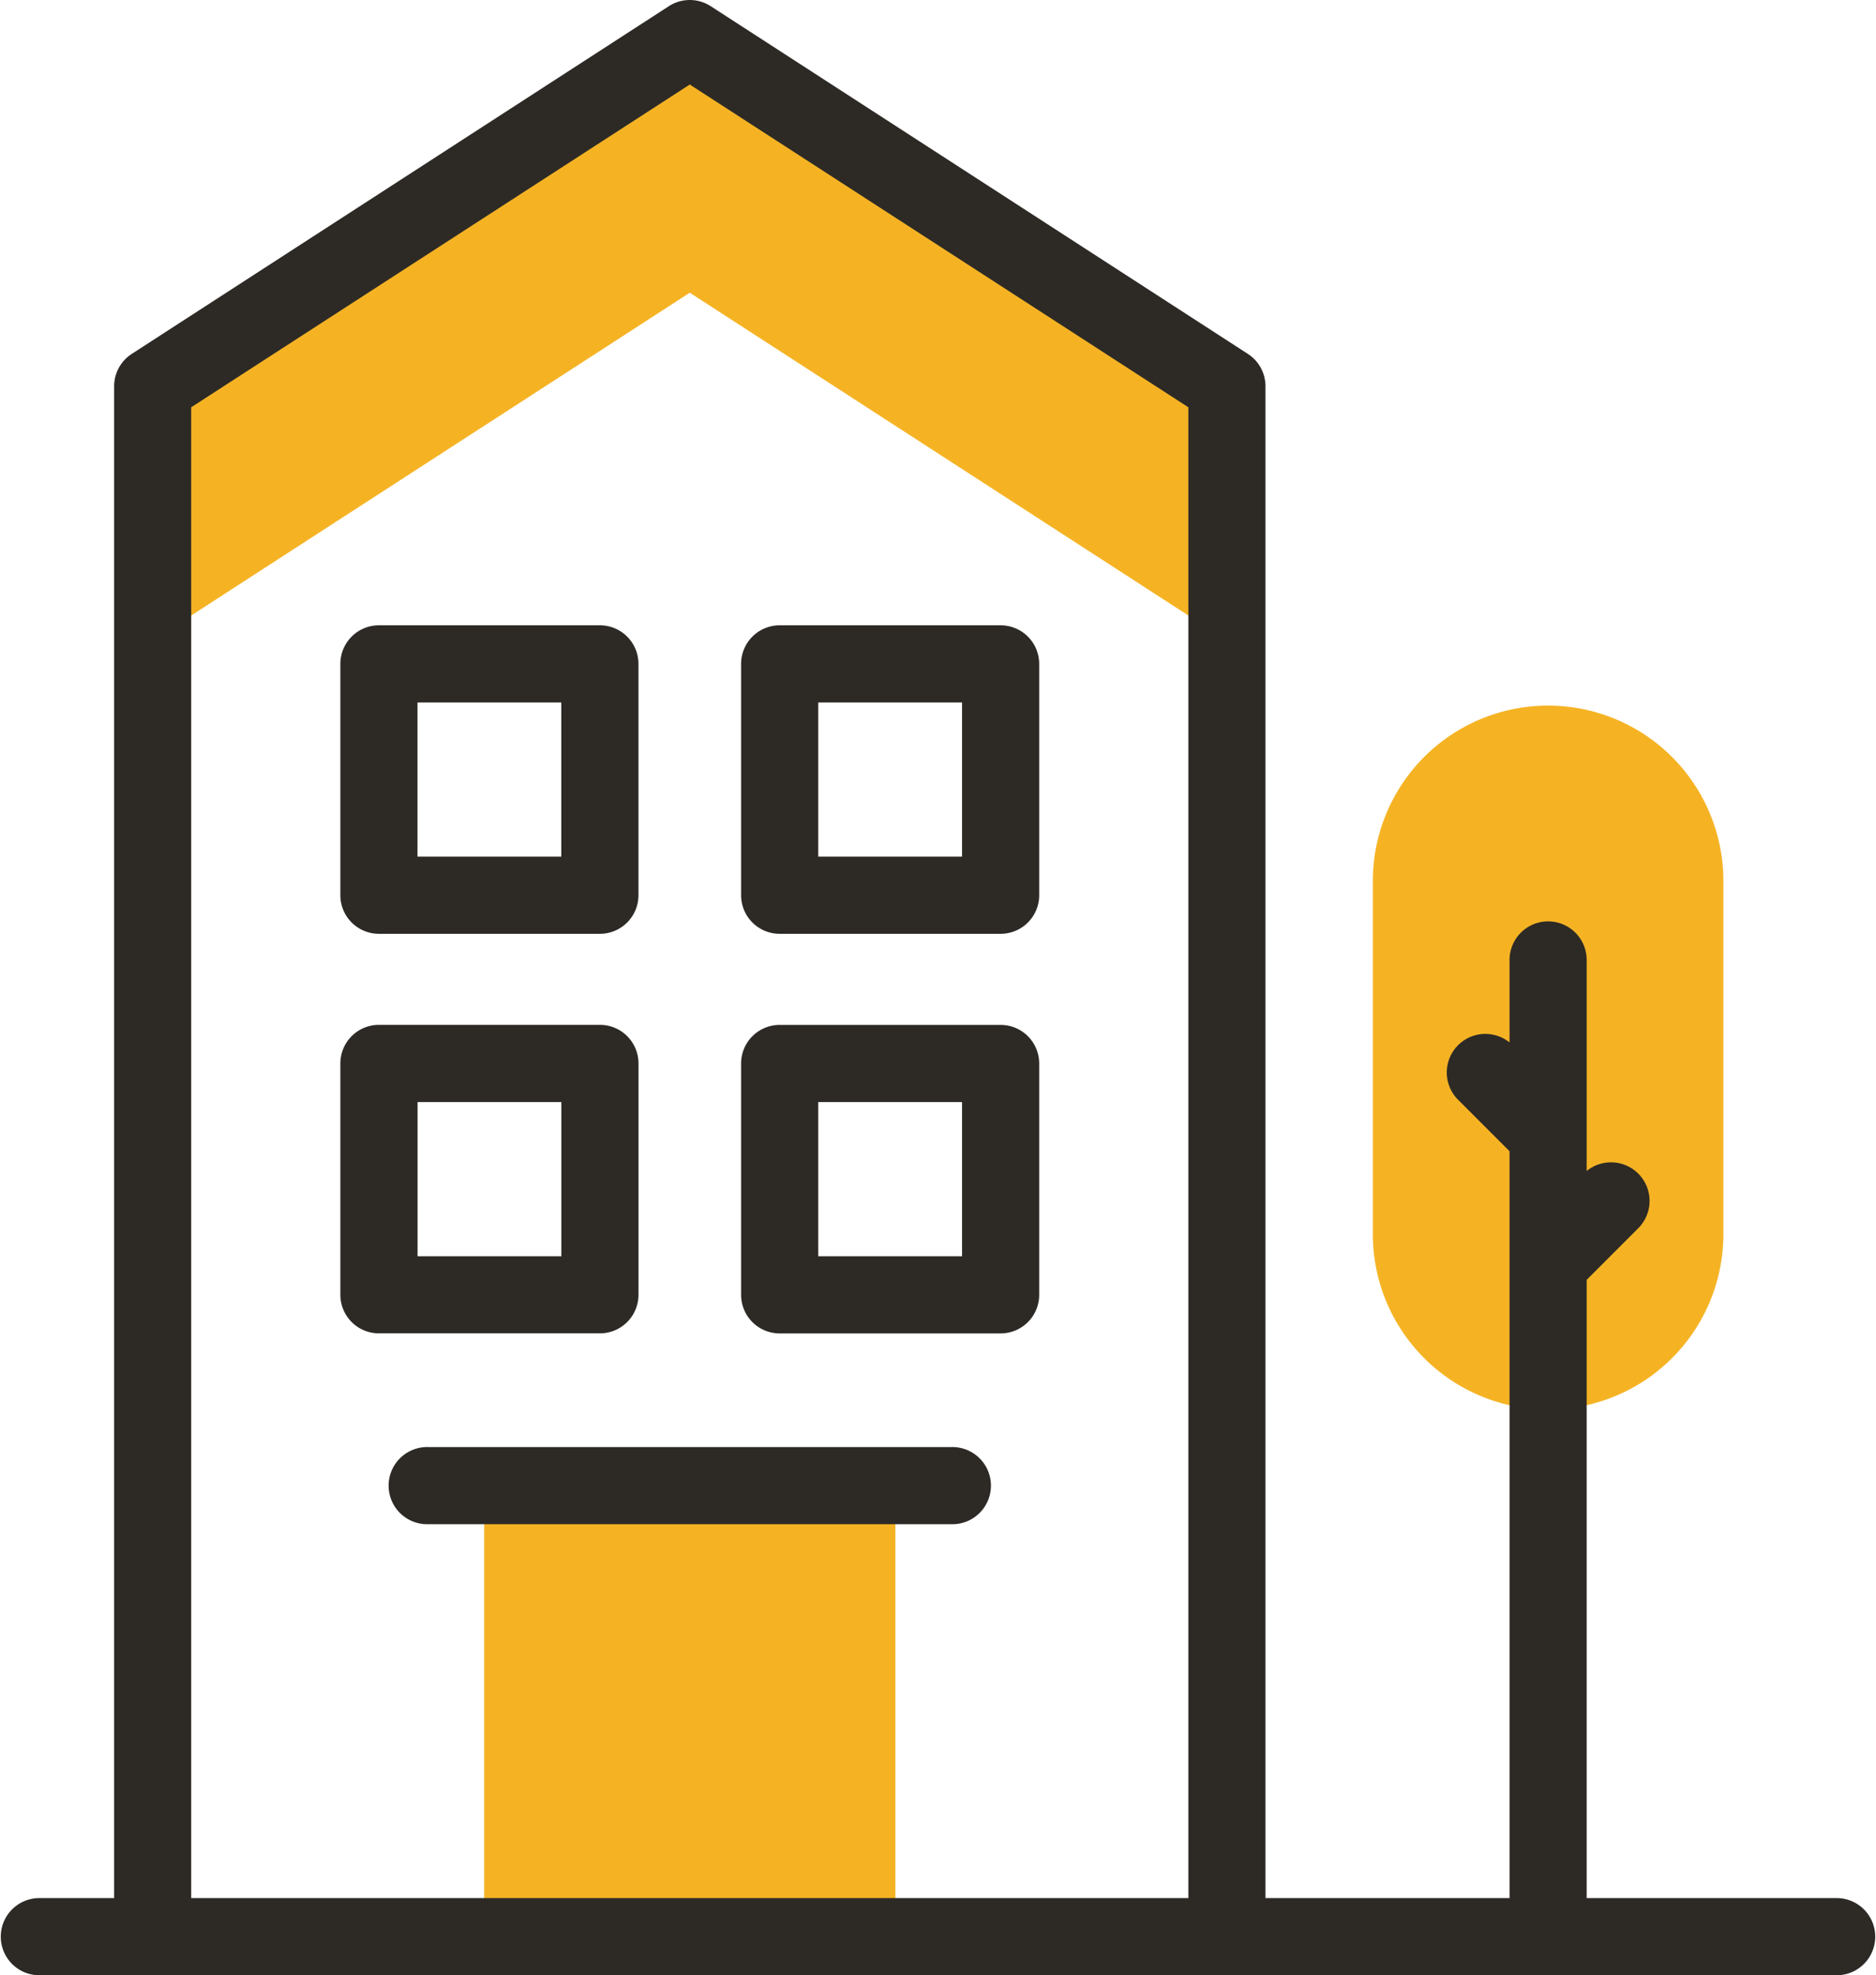
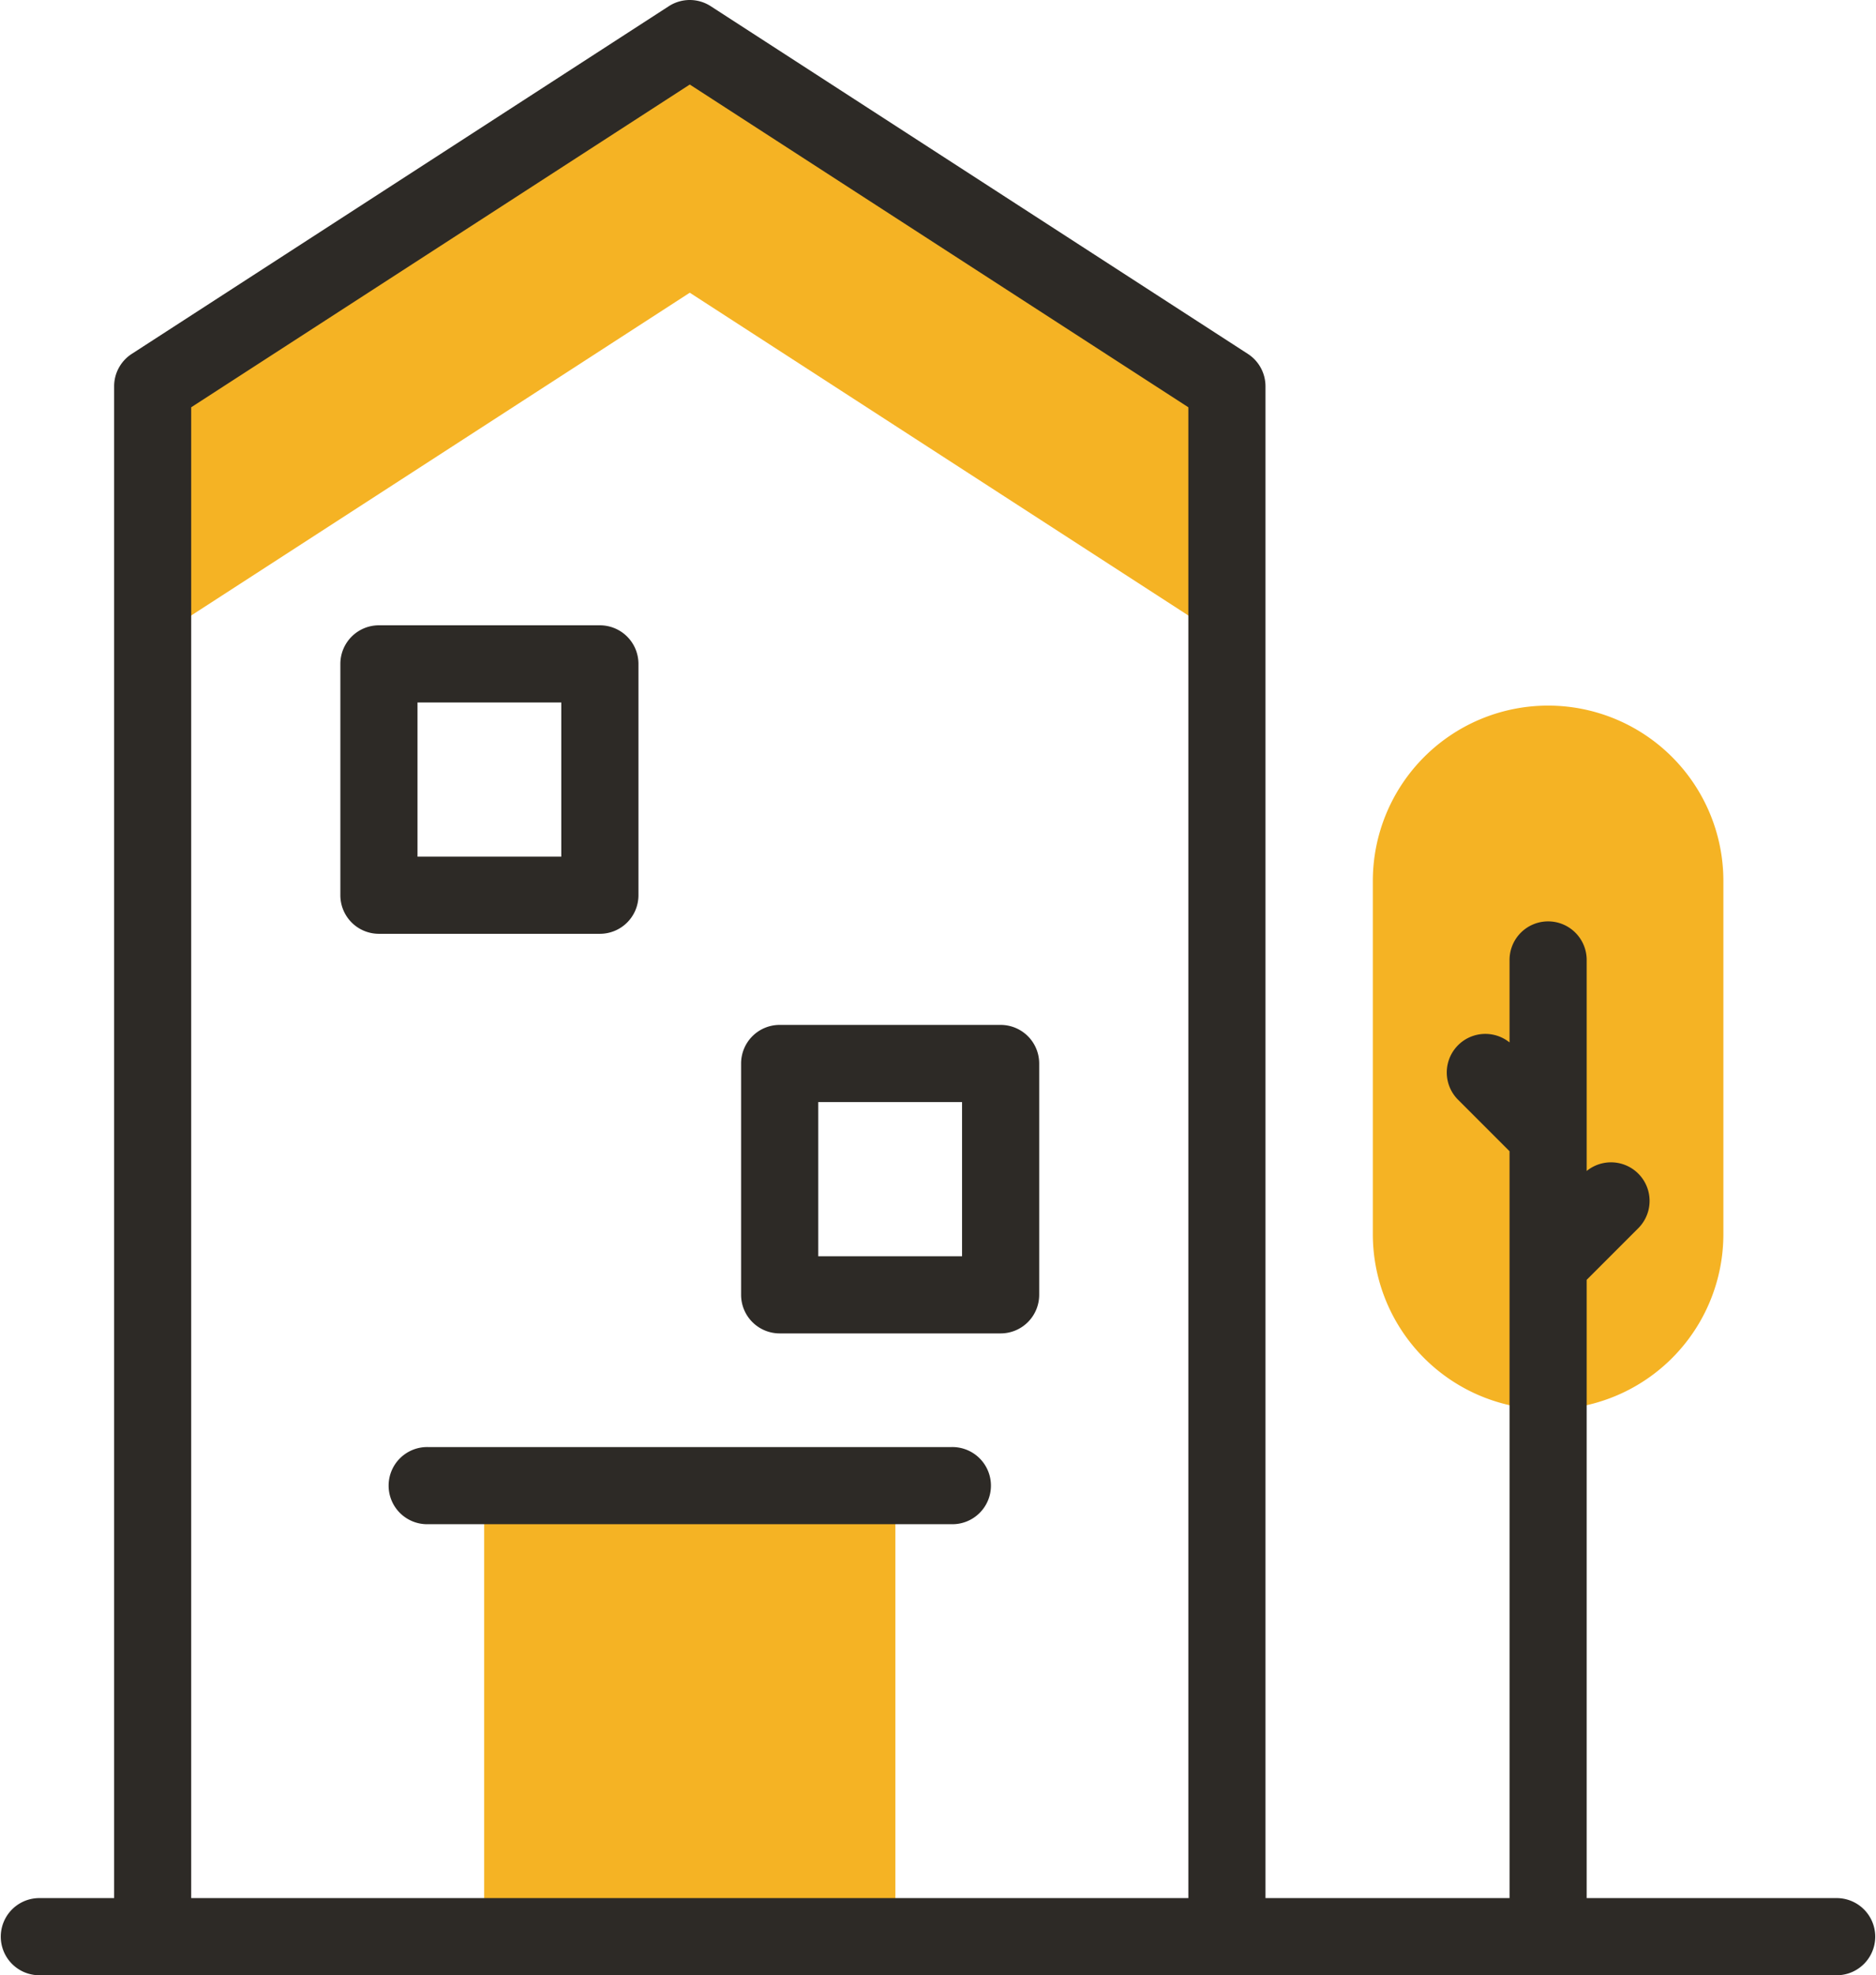
<svg xmlns="http://www.w3.org/2000/svg" width="118.724" height="124.961" viewBox="0 0 118.724 124.961">
  <g id="apartment" transform="translate(-12.777)">
    <g id="Group_3947" data-name="Group 3947" transform="translate(22.436 2.441)">
      <g id="Group_3944" data-name="Group 3944" transform="translate(0)">
        <path id="Path_2253" data-name="Path 2253" d="M86.347,10,52.353,32V48.077l33.994-22,33.994,22V32Z" transform="translate(-52.353 -10)" fill="#f5b324" />
      </g>
      <g id="Group_3945" data-name="Group 3945" transform="translate(20.982 91.546)">
        <path id="Path_2254" data-name="Path 2254" d="M138.321,385.087h26.024v28.534H138.321Z" transform="translate(-138.321 -385.087)" fill="#f5b324" />
      </g>
      <g id="Group_3946" data-name="Group 3946" transform="translate(77.222 42.202)">
        <path id="Path_2255" data-name="Path 2255" d="M379.845,227.438a11.092,11.092,0,0,1-11.092-11.092V194a11.092,11.092,0,0,1,22.184,0v22.342A11.092,11.092,0,0,1,379.845,227.438Z" transform="translate(-368.753 -182.912)" fill="#f5b324" />
      </g>
    </g>
    <g id="Group_3948" data-name="Group 3948" transform="translate(12.777 0)">
      <path id="Path_2256" data-name="Path 2256" d="M129.061,120.08h-15.87V80.966l3.273-3.273a2.441,2.441,0,0,0-3.273-3.613v-13.3a2.441,2.441,0,1,0-4.881,0v5.168a2.441,2.441,0,0,0-3.284,3.6l3.284,3.284V120.08H92.864V24.438a2.441,2.441,0,0,0-1.115-2.049L57.756.392a2.44,2.44,0,0,0-2.652,0l-33.994,22A2.44,2.44,0,0,0,20,24.438V120.08H15.218a2.441,2.441,0,0,0,0,4.881H129.061a2.441,2.441,0,0,0,0-4.881Zm-104.184,0V25.766L56.43,5.348,87.983,25.766V120.08Z" transform="translate(-12.777 0)" fill="#2d2a26" />
-       <path id="Path_2257" data-name="Path 2257" d="M119.9,282.739V268.1a2.441,2.441,0,0,0-2.441-2.441H103.474a2.441,2.441,0,0,0-2.441,2.441v14.635a2.441,2.441,0,0,0,2.441,2.441h13.983A2.441,2.441,0,0,0,119.9,282.739Zm-4.881-2.441h-9.1v-9.754h9.1Z" transform="translate(-79.493 -200.824)" fill="#2d2a26" />
      <path id="Path_2258" data-name="Path 2258" d="M103.474,181.6h13.983a2.441,2.441,0,0,0,2.441-2.441V164.524a2.441,2.441,0,0,0-2.441-2.441H103.474a2.441,2.441,0,0,0-2.441,2.441v14.635A2.441,2.441,0,0,0,103.474,181.6Zm2.441-14.635h9.1v9.754h-9.1Z" transform="translate(-79.493 -122.524)" fill="#2d2a26" />
      <path id="Path_2259" data-name="Path 2259" d="M221.367,265.663H207.384a2.441,2.441,0,0,0-2.441,2.441v14.635a2.441,2.441,0,0,0,2.441,2.441h13.983a2.441,2.441,0,0,0,2.441-2.441V268.1A2.441,2.441,0,0,0,221.367,265.663ZM218.926,280.3h-9.1v-9.754h9.1Z" transform="translate(-158.042 -200.824)" fill="#2d2a26" />
-       <path id="Path_2260" data-name="Path 2260" d="M221.367,162.083H207.384a2.441,2.441,0,0,0-2.441,2.441v14.635a2.441,2.441,0,0,0,2.441,2.441h13.983a2.441,2.441,0,0,0,2.441-2.441V164.524A2.441,2.441,0,0,0,221.367,162.083Zm-2.441,14.635h-9.1v-9.754h9.1Z" transform="translate(-158.042 -122.524)" fill="#2d2a26" />
-       <path id="Path_2261" data-name="Path 2261" d="M149.325,375.087H116.187a2.441,2.441,0,1,0,0,4.881h33.138a2.441,2.441,0,1,0,0-4.881Z" transform="translate(-89.103 -283.541)" fill="#2d2a26" />
+       <path id="Path_2261" data-name="Path 2261" d="M149.325,375.087H116.187a2.441,2.441,0,1,0,0,4.881h33.138a2.441,2.441,0,1,0,0-4.881" transform="translate(-89.103 -283.541)" fill="#2d2a26" />
    </g>
  </g>
</svg>